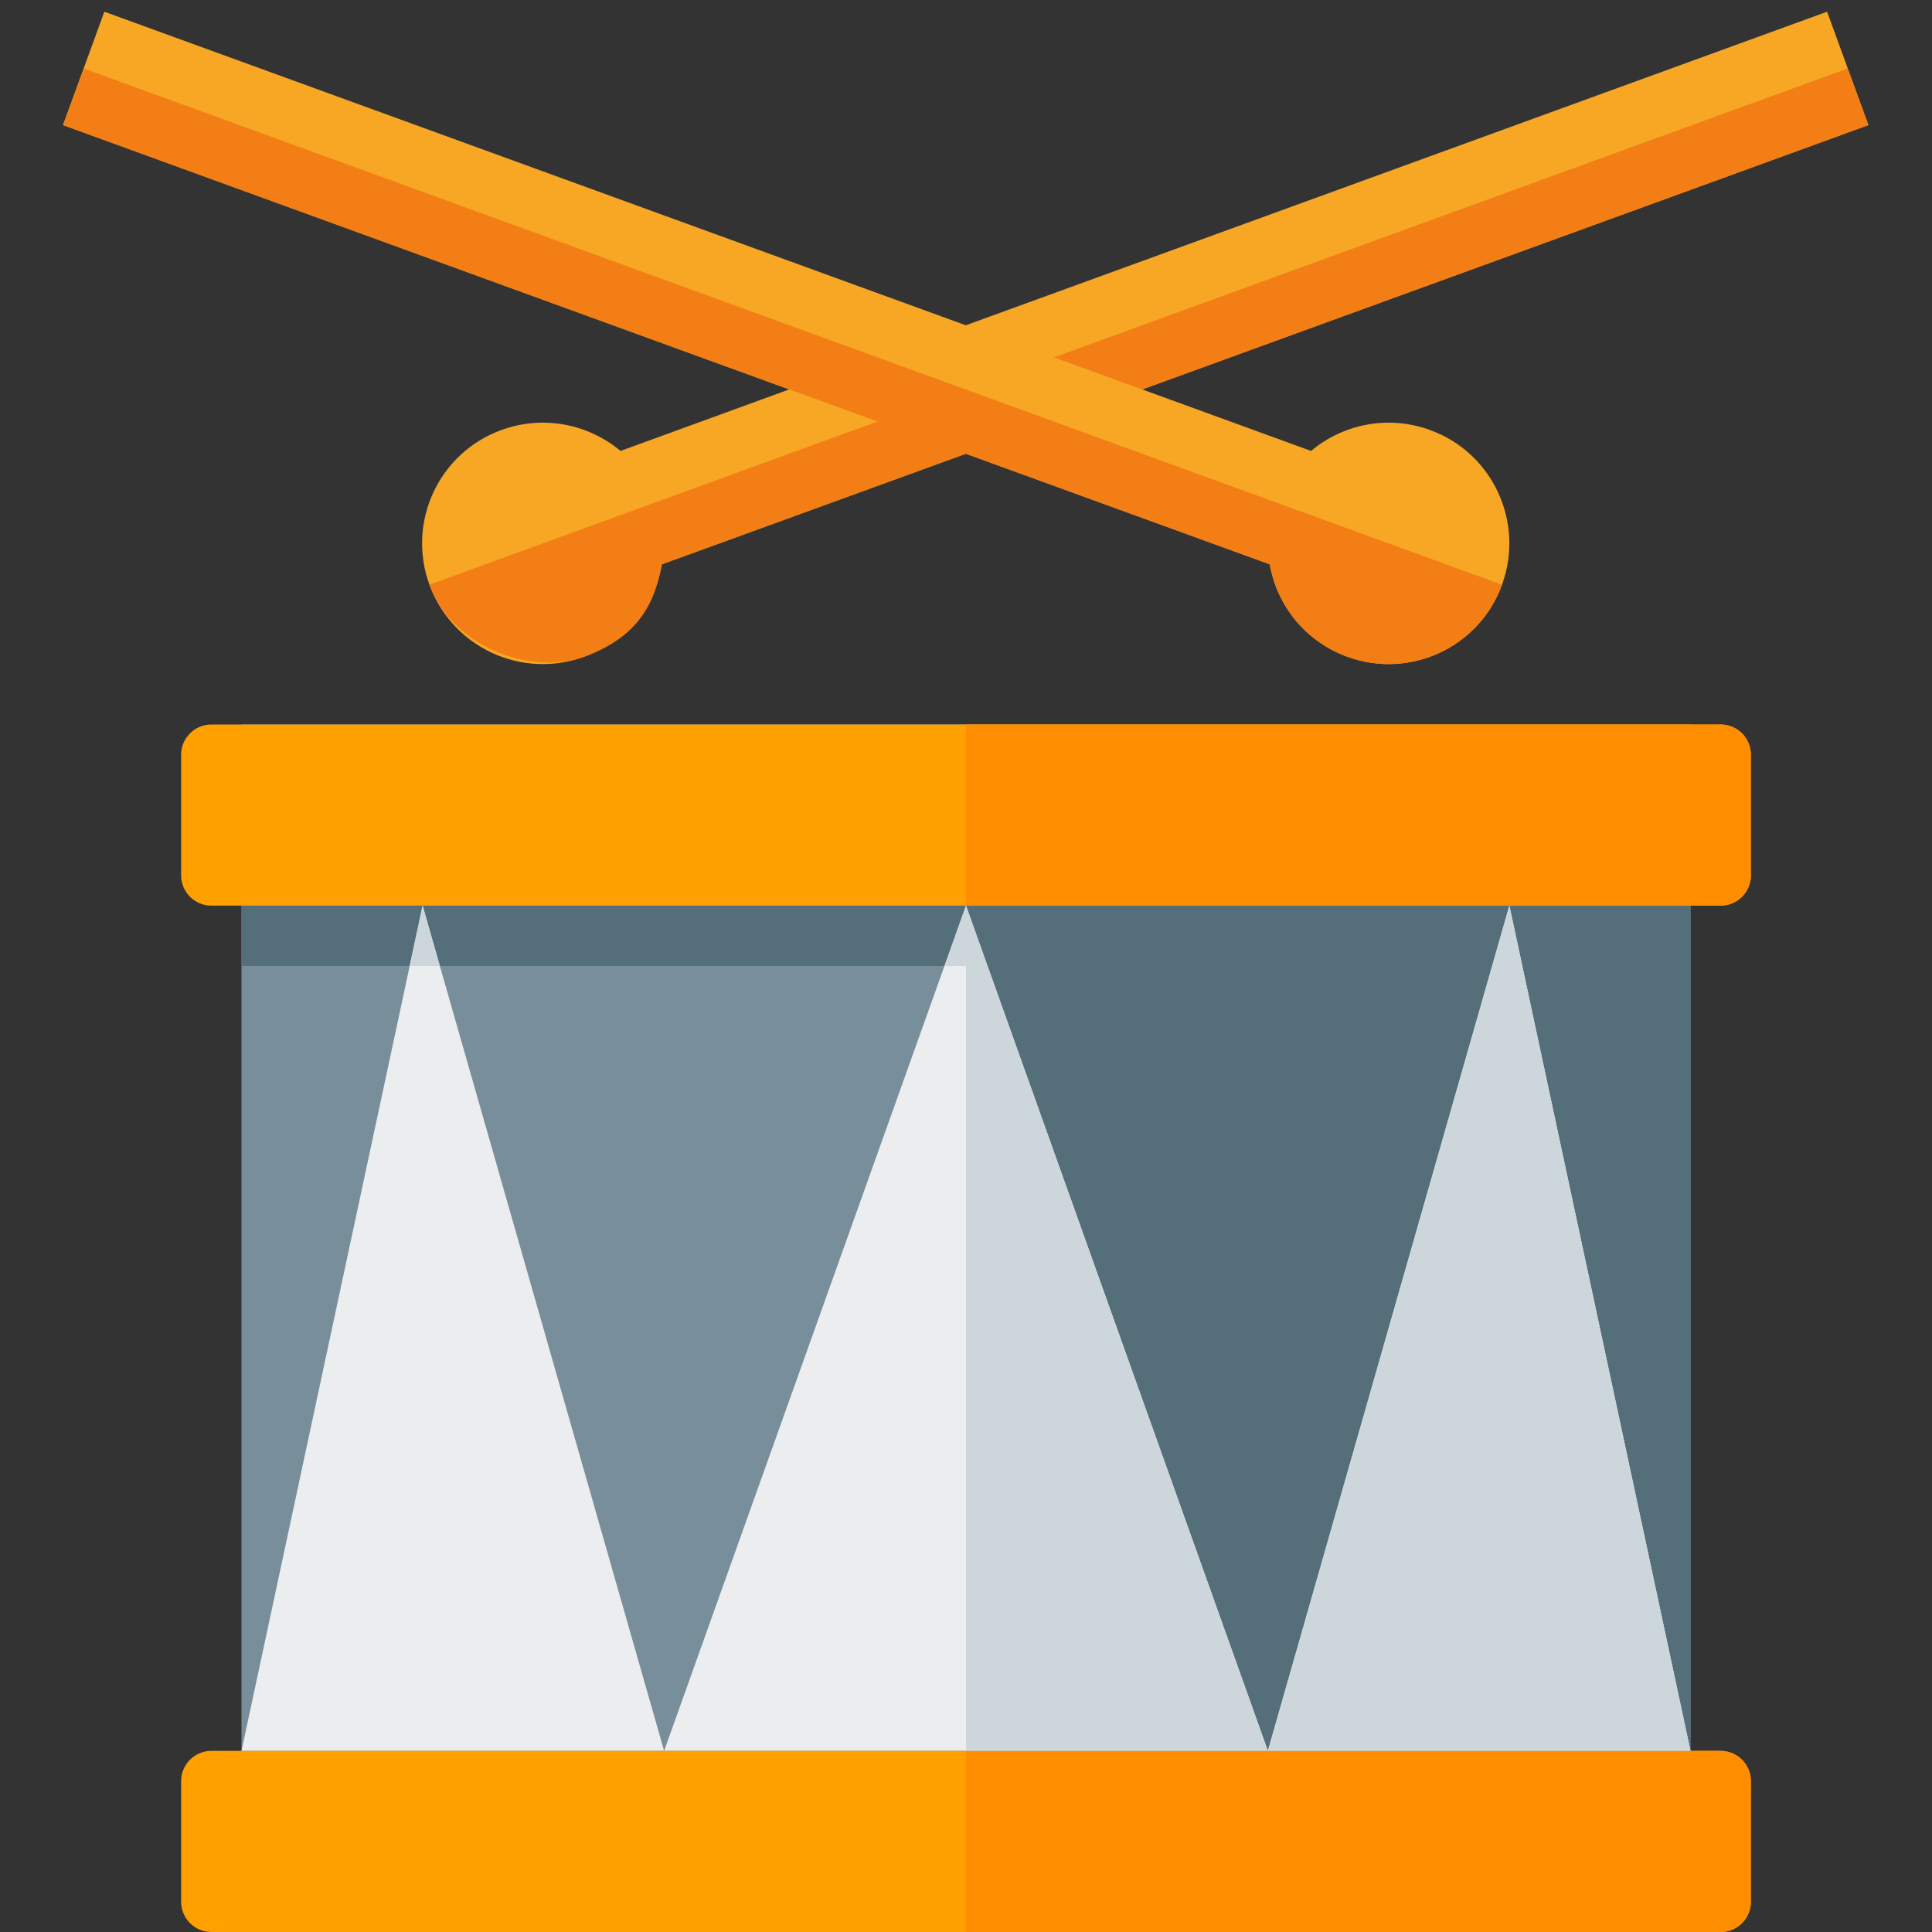
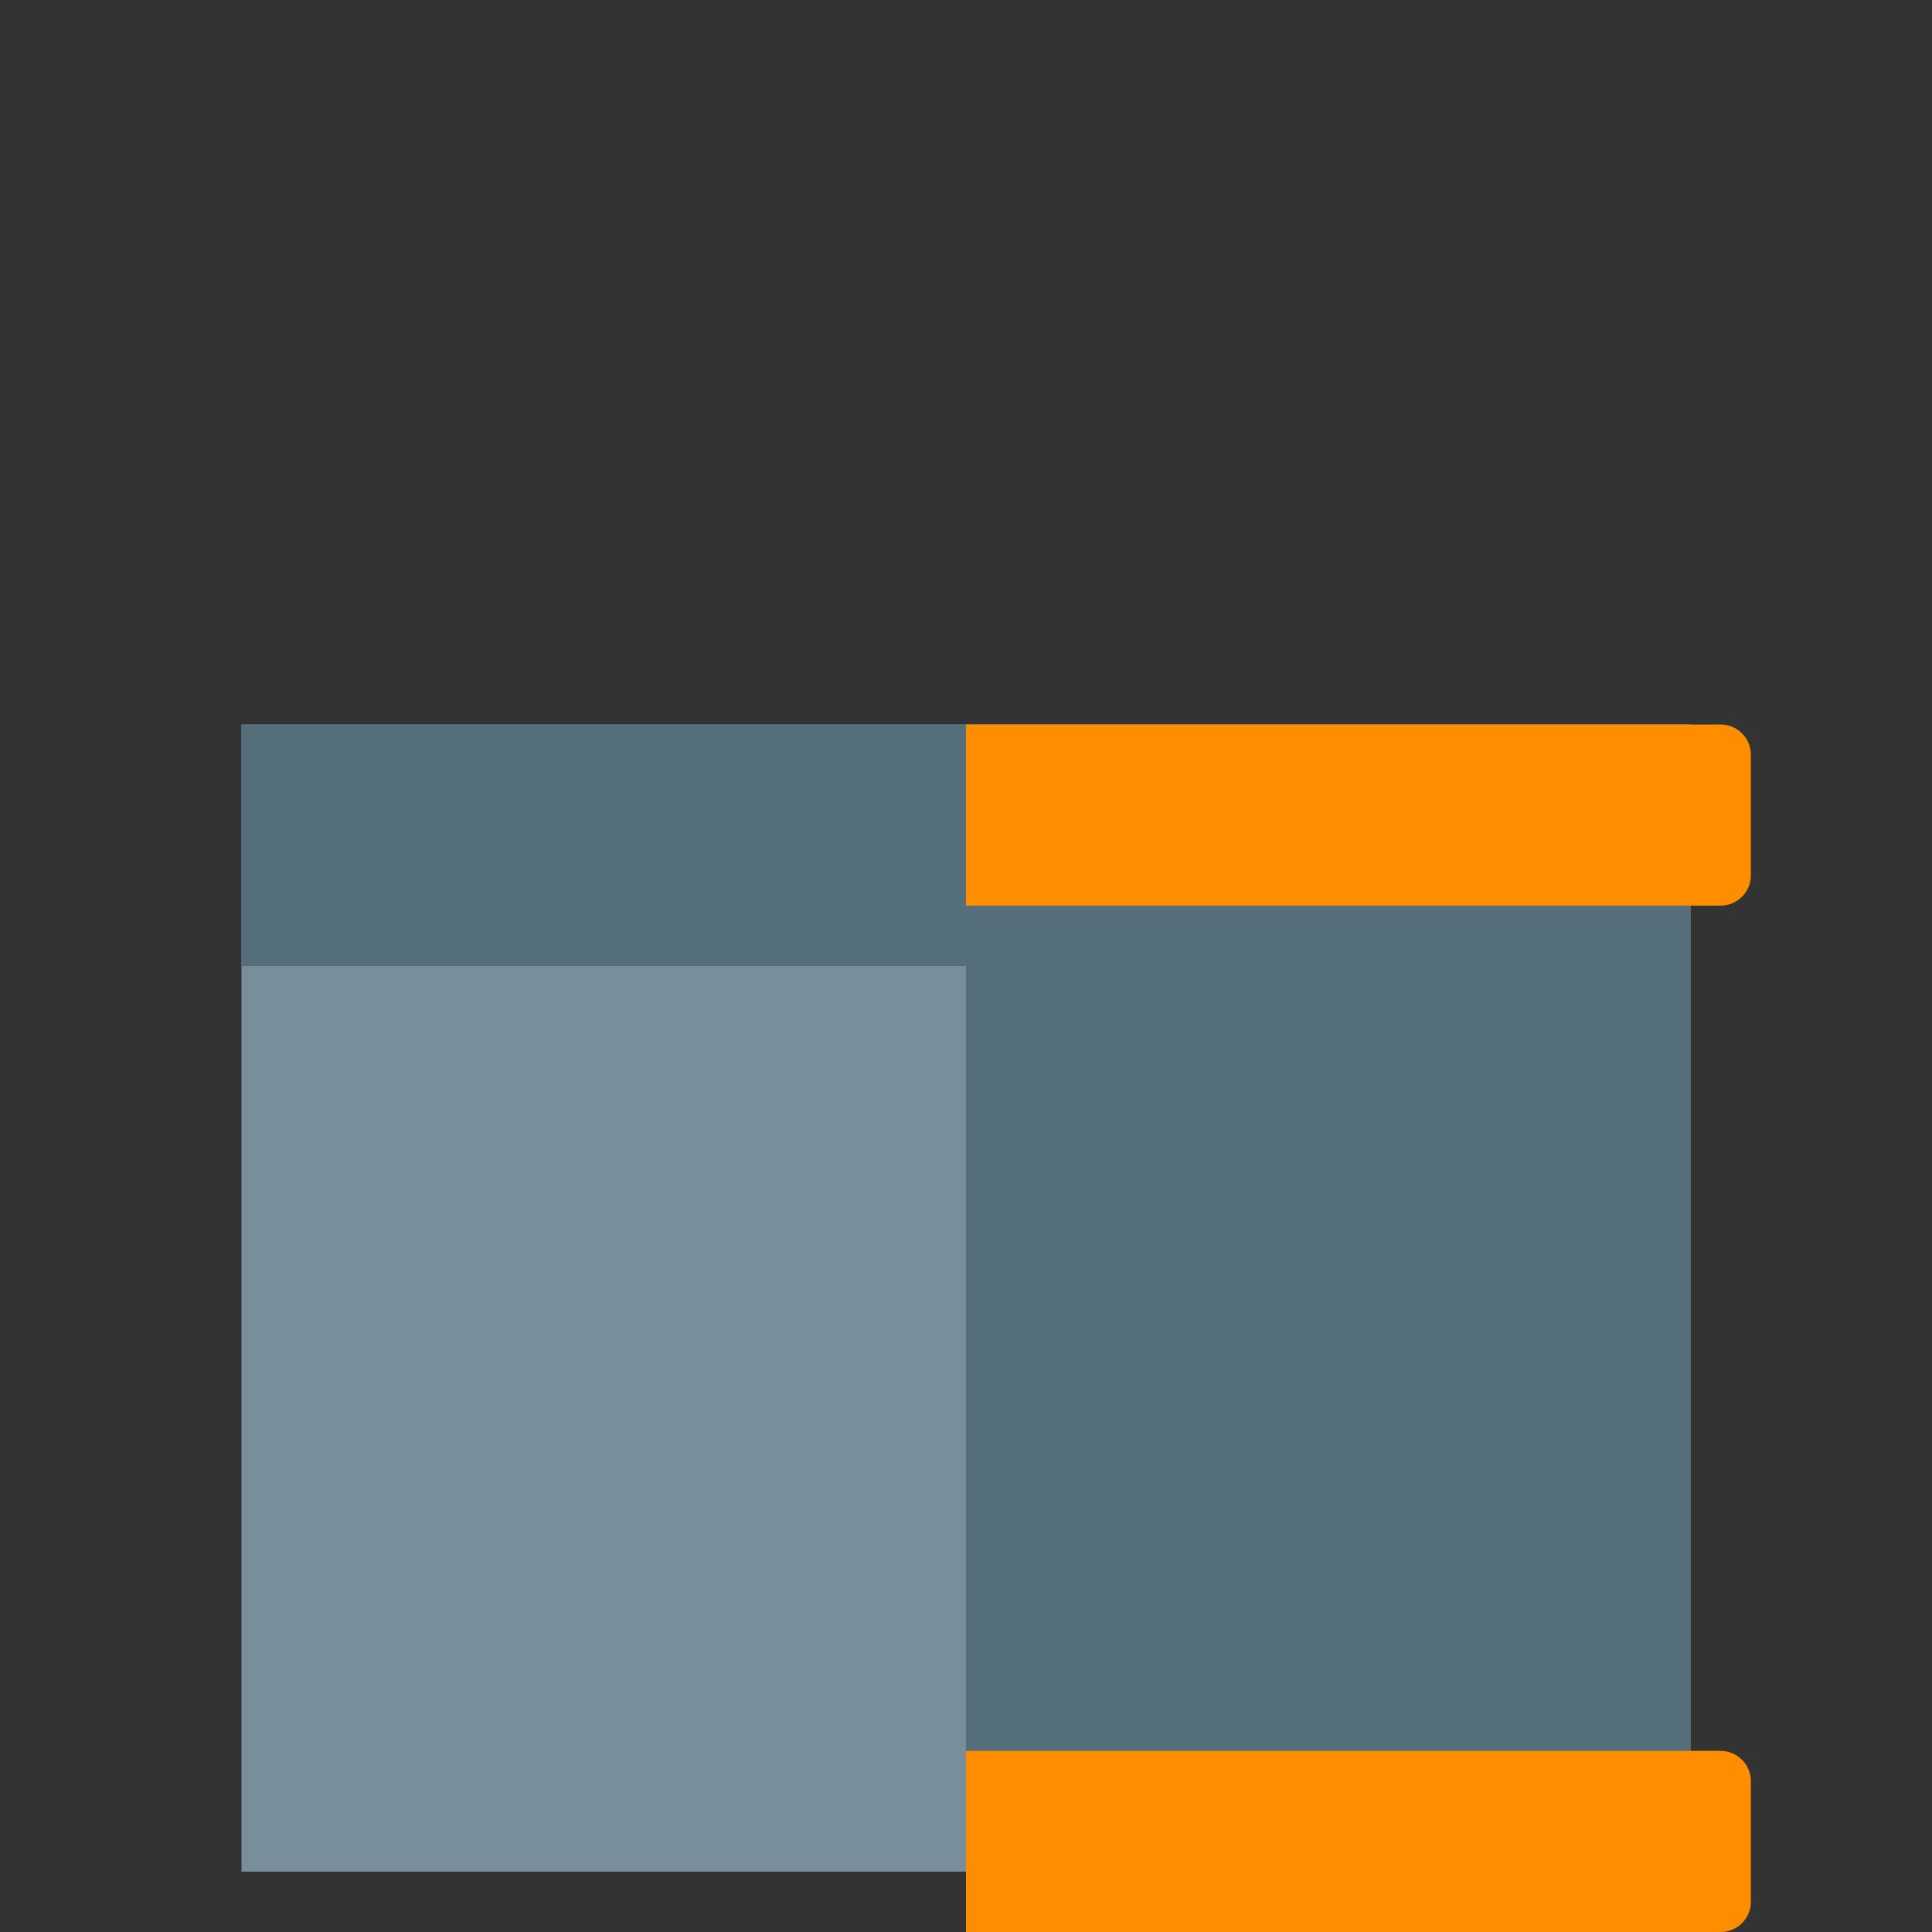
<svg xmlns="http://www.w3.org/2000/svg" version="1.1" viewBox="0 0 512 512">
  <rect x="0" y="0" width="512" height="512" fill="#333333" stroke="none" />
  <g>
    <polygon points="64,192 448,192 448,496 64,496" fill="#788f9b" />
    <polygon points="256,192 272,192 448,192 448,496 256,496 256,256 64,256 64,192" fill="#546e7a" />
-     <path d="M336,464l-80,-224l-80,224l-64,-224l-48,224l112,0z M448,464l-48,-224l-64,224z" fill="#ebedef" />
-     <path d="M56,464l400,0c4.4,0 8,3.6 8,8l0,32c0,4.4 -3.6,8 -8,8l-400,0c-4.4,0 -8,-3.6 -8,-8l0,-32c0,-4.4 3.6,-8 8,-8z M56,192l400,0c4.4,0 8,3.6 8,8l0,32c0,4.4 -3.6,8 -8,8l-400,0c-4.4,0 -8,-3.6 -8,-8l0,-32c0,-4.4 3.6,-8 8,-8z" fill="#ff9f00" />
    <path d="M256,464l200,0c4.4,0 8,3.6 8,8l0,32c0,4.4 -3.6,8 -8,8l-200,0z M256,240l0,-48l200,0c4.4,0 8,3.6 8,8l0,32c0,4.4 -3.6,8 -8,8z" fill="#ff8d00" />
-     <path d="M336,464l-80,-224l-5.7,16l5.7,0l0,208z M116.55,256l-4.55,-16l-3.45,16z M448,464l-48,-224l-64,224z" fill="#cdd7db" />
-     <path d="M378.95,113.95c-11.15,-4.05 -23.05,-1.55 -31.5,5.55l-44.75,-16.3l192.45,-70.05l-10.95,-30.05l-228.25,83.1l-228.3,-83.1l-10.95,30.05l192.45,70.05l-44.7,16.3c-8.5,-7.1 -20.4,-9.6 -31.55,-5.55c-16.6,6 -25.15,24.4 -19.1,41c6.05,16.6 24.4,25.15 41,19.1c11.15,-4.05 18.65,-13.6 20.6,-24.5l80.55,-29.3l80.55,29.3c1.9,10.9 9.45,20.45 20.55,24.5c16.6,6.05 35,-2.5 41,-19.1c6.05,-16.6 -2.5,-35 -19.1,-41z" fill="#f7a724" />
-     <path d="M22.2,18.15l-5.5,15l215.85,78.55l-118.75,43.25c6.05,16.6 27.15,24.15 41,19.1c13.9,-5.05 18.65,-13.6 20.6,-24.5l80.55,-29.3l80.55,29.3c1.9,10.9 9.45,20.45 20.55,24.5c16.6,6.05 35,-2.5 41,-19.1z M302.7,103.2l192.45,-70.05l-5.5,-15l-210.35,76.55z" fill="#f37e16" />
  </g>
</svg>